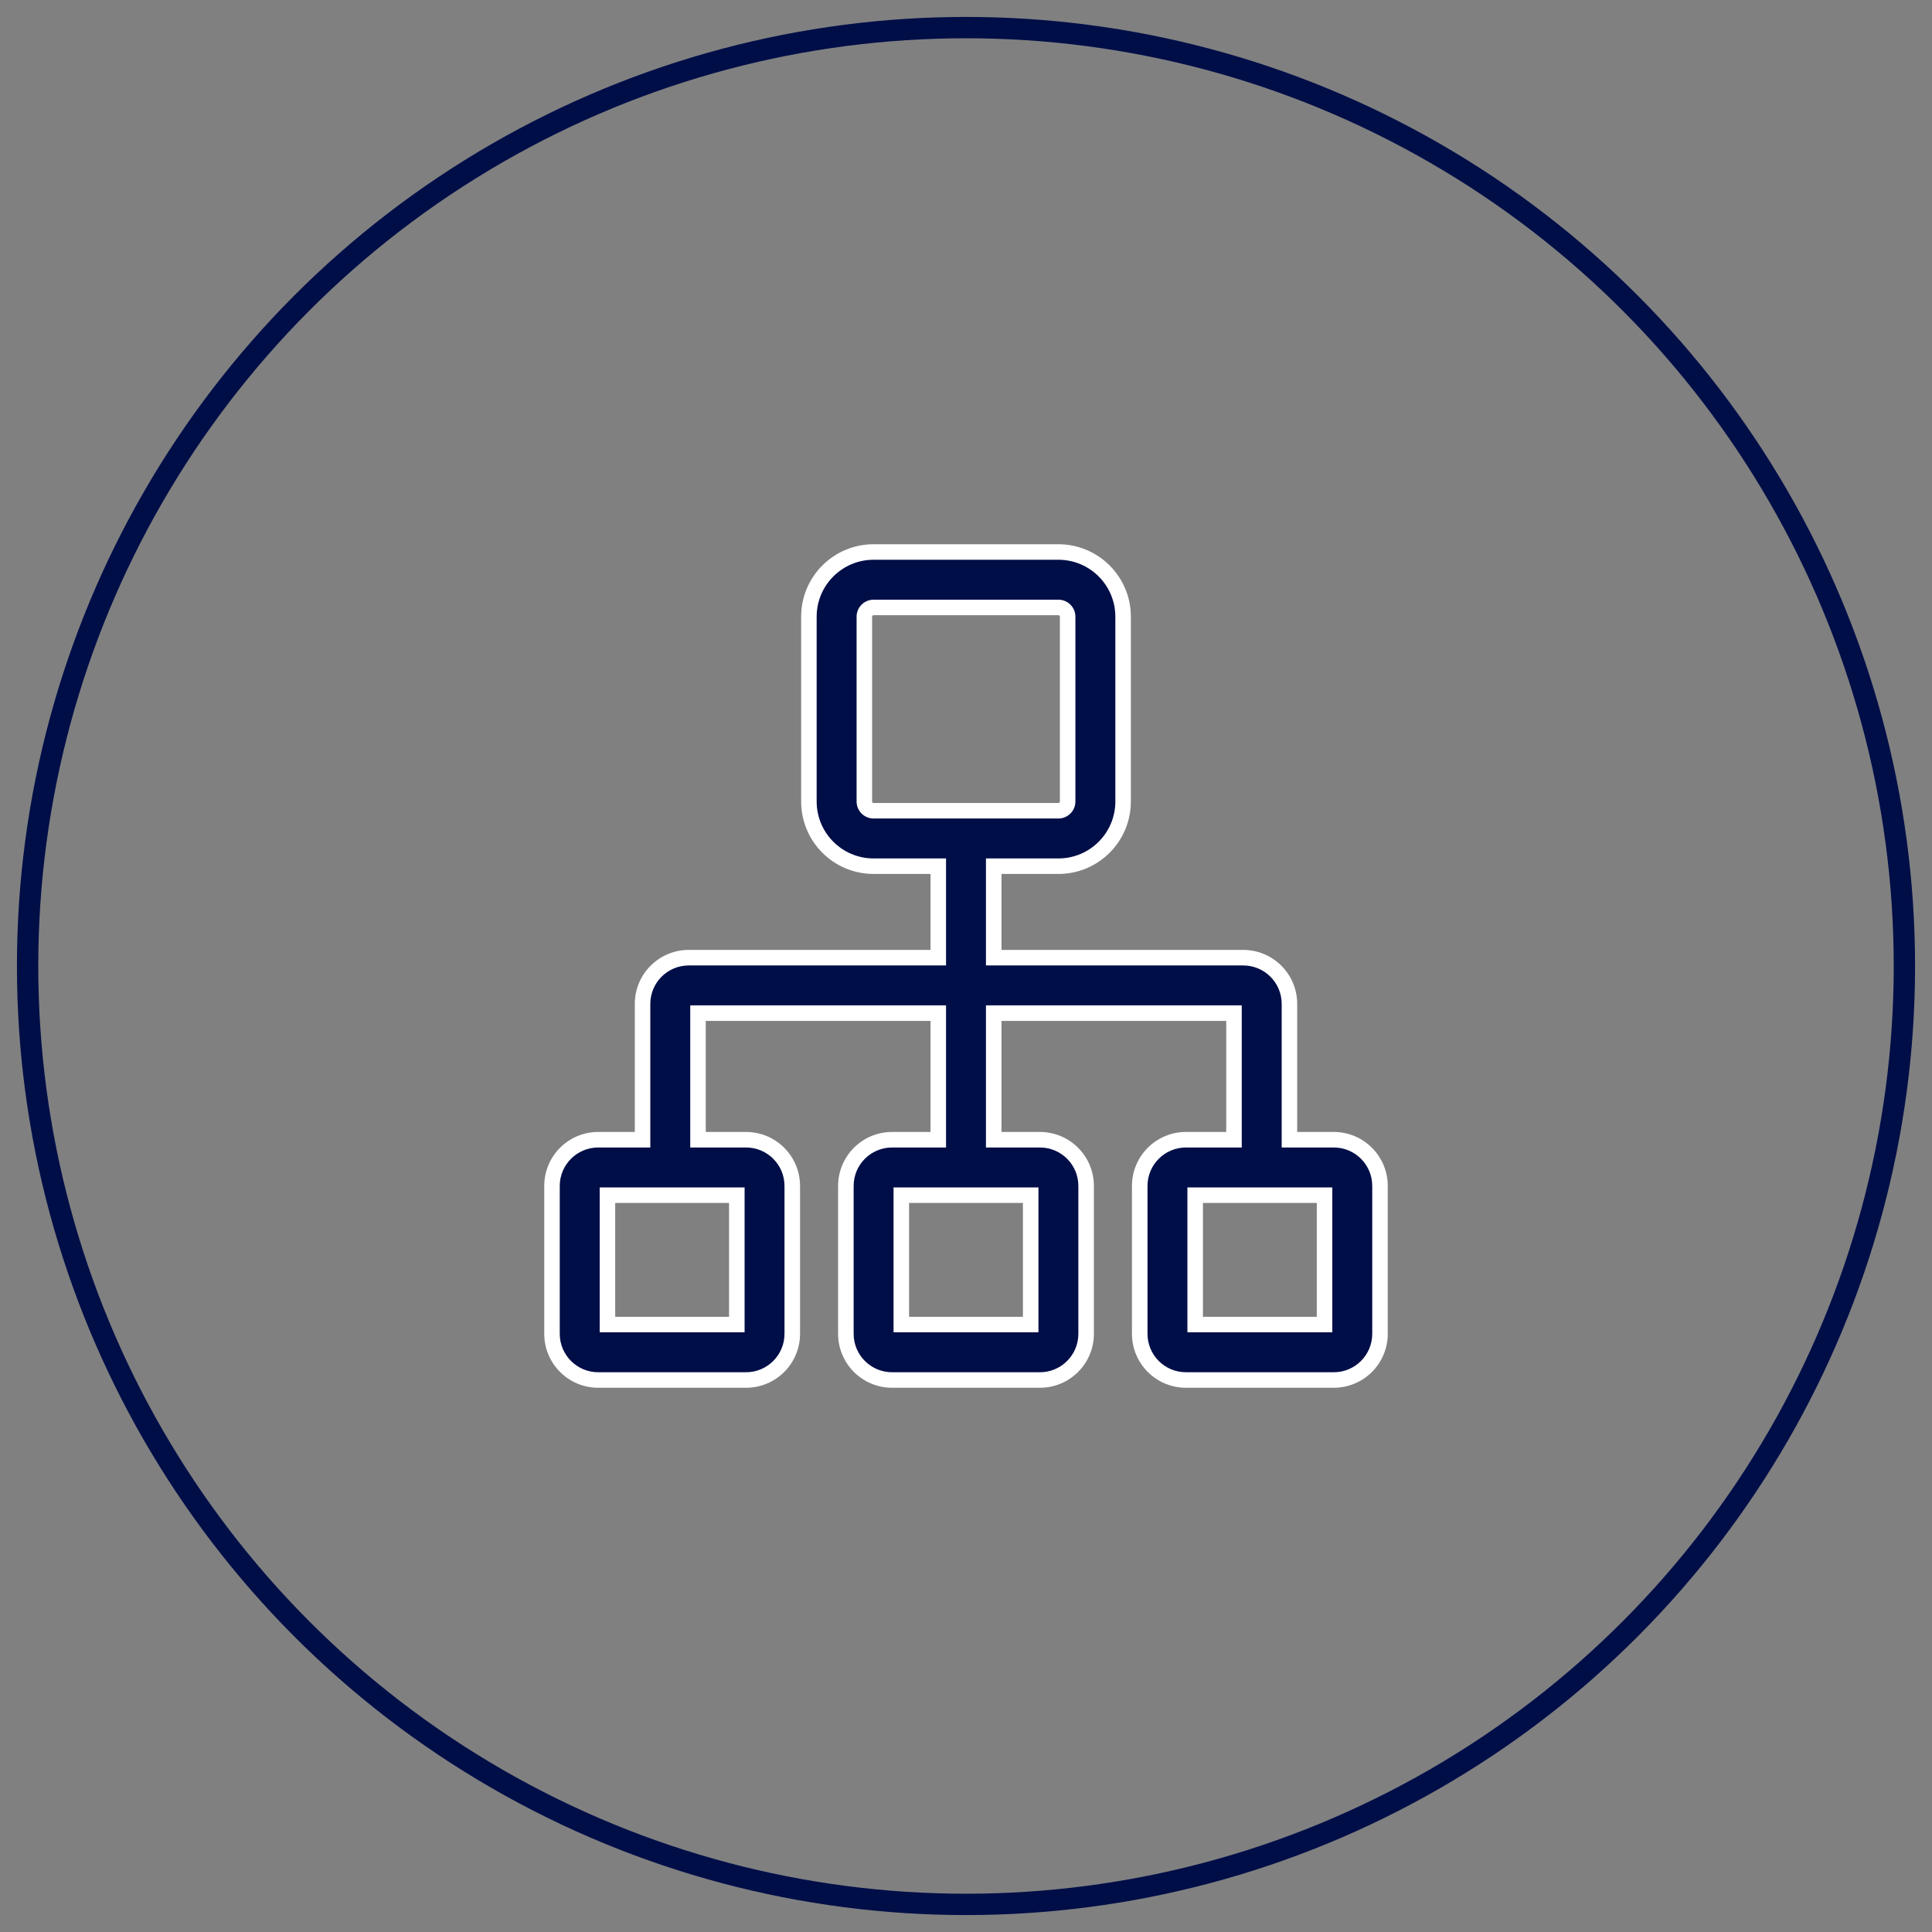
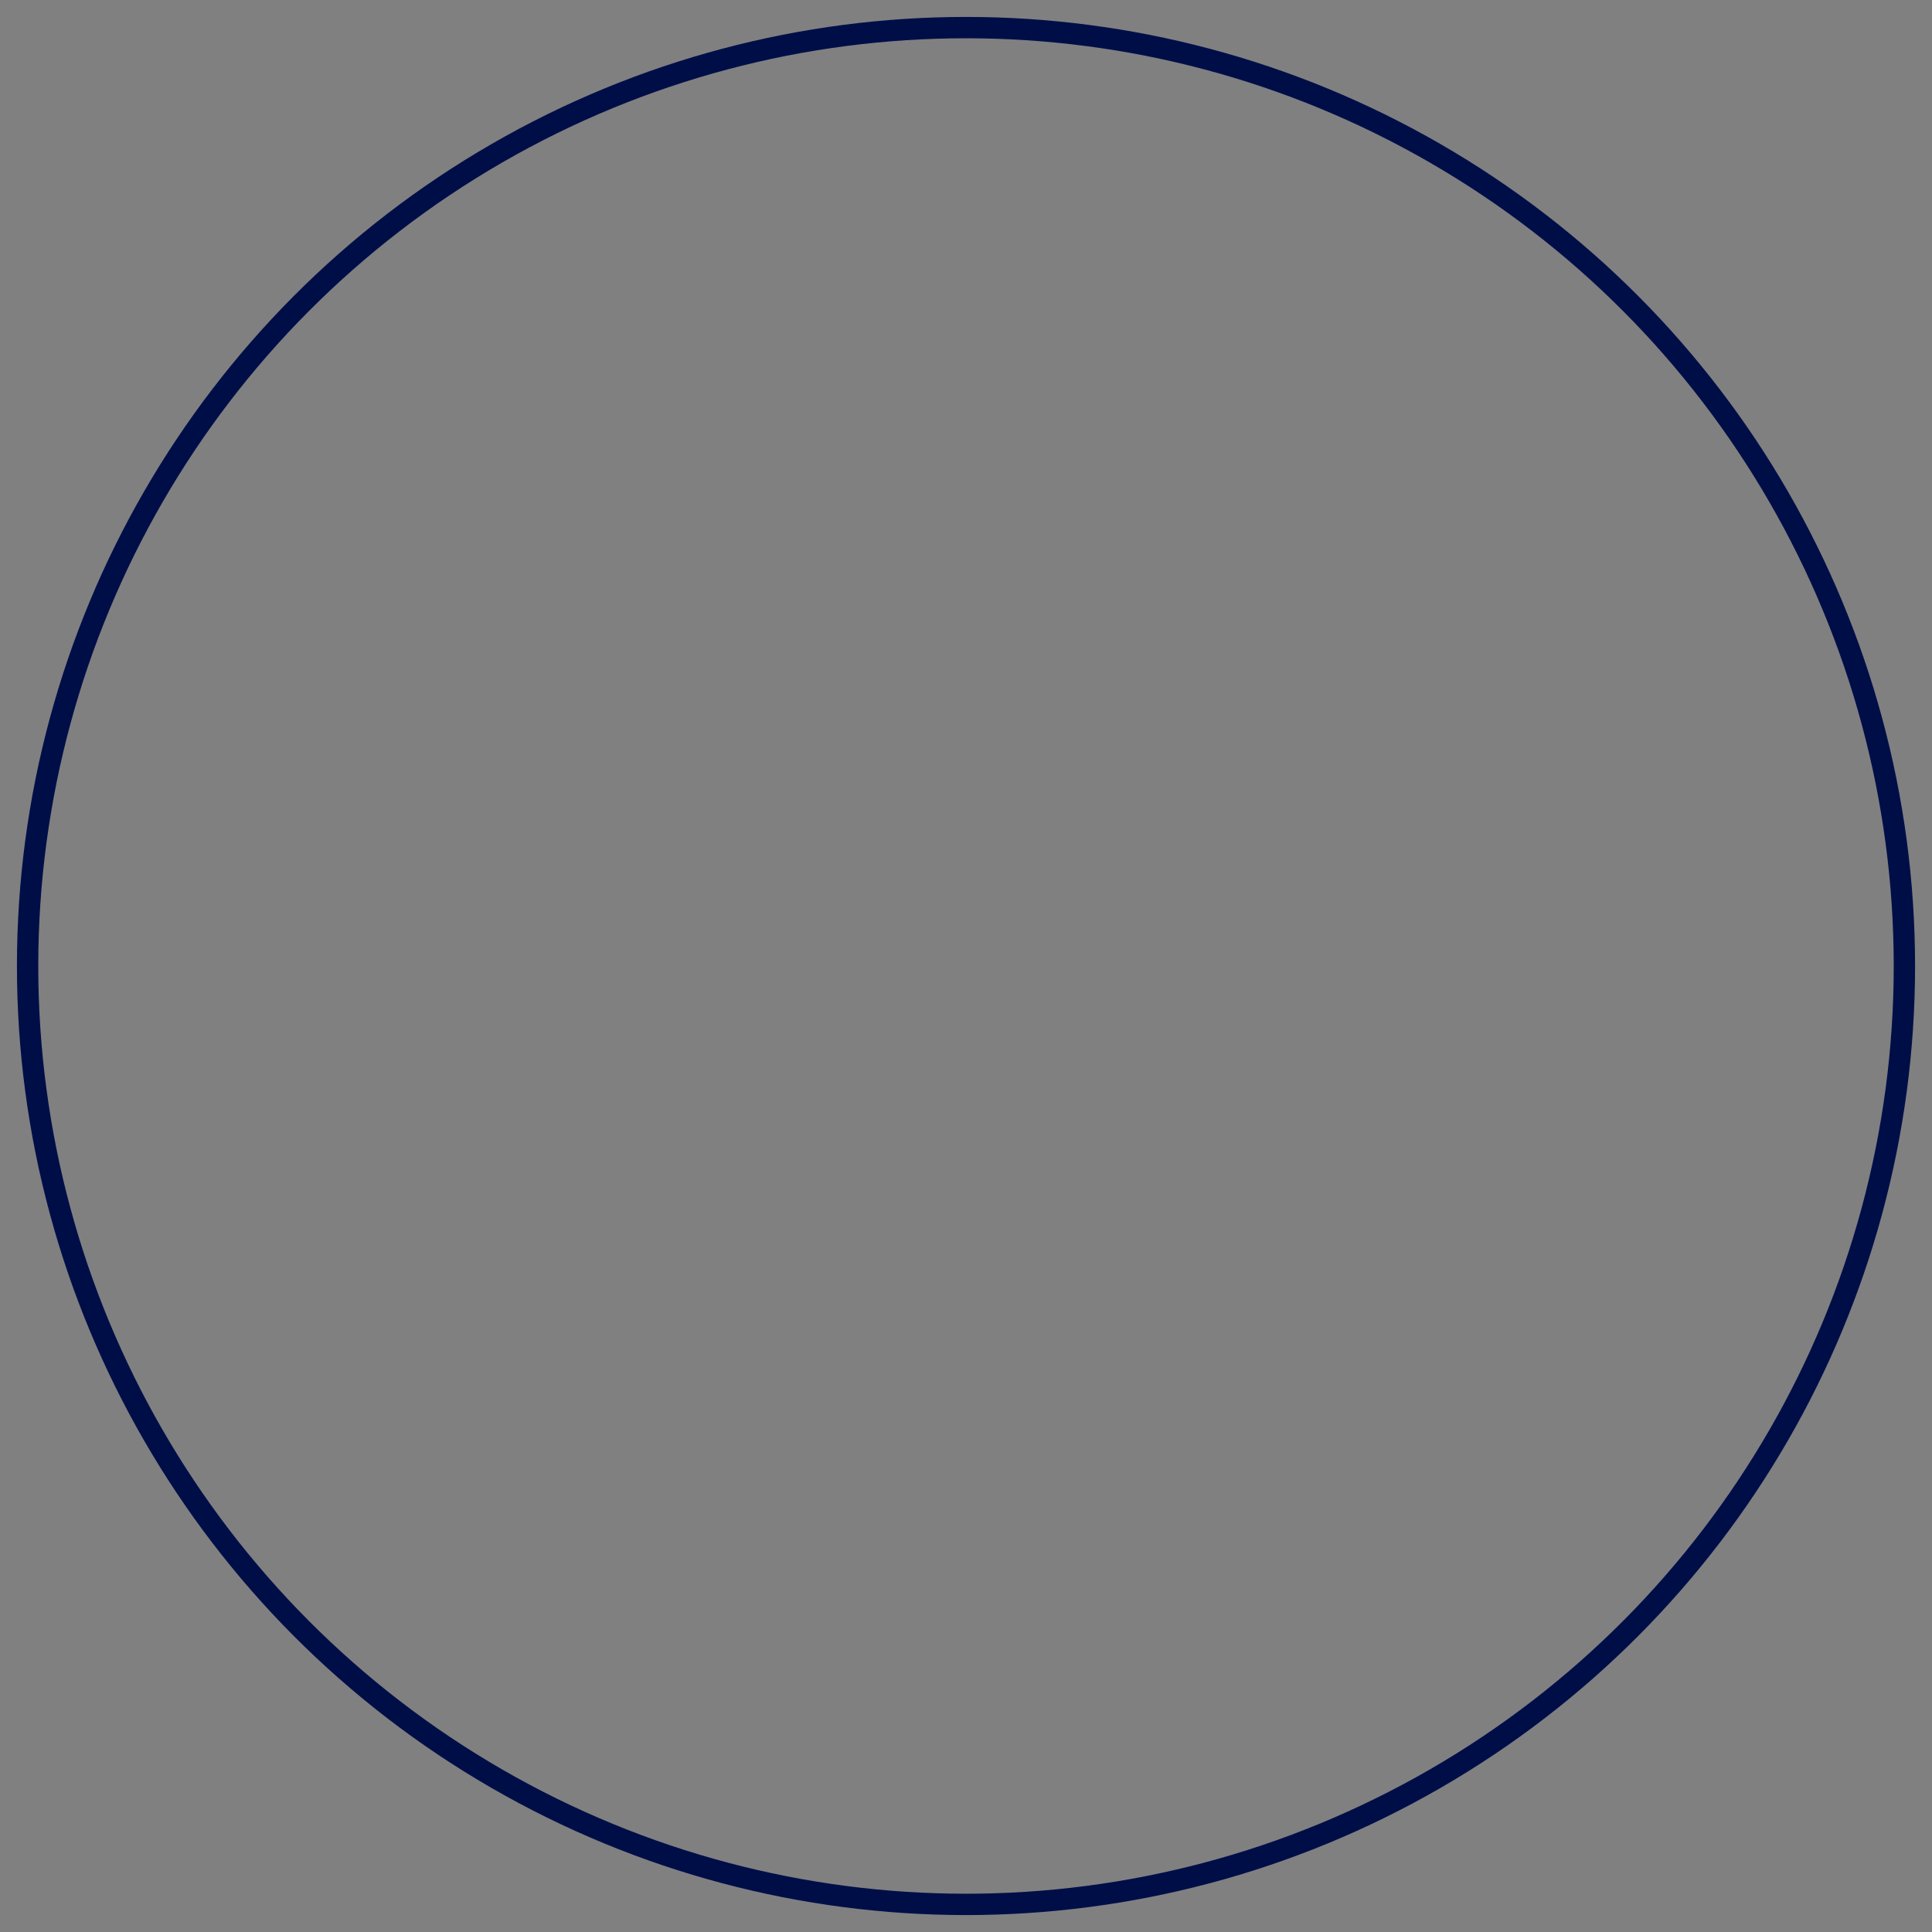
<svg xmlns="http://www.w3.org/2000/svg" width="70" height="70" viewBox="0 0 70 70" fill="none">
  <rect x="0" y="0" width="70" height="70" fill="#808080" stroke="none" />
  <circle cx="35" cy="35" r="34" stroke="#000E48" stroke-width="0.773" />
-   <path fill-rule="evenodd" clip-rule="evenodd" d="M38.348 20C39.643 20 40.692 21.049 40.692 22.344V29.04C40.692 30.335 39.643 31.384 38.348 31.384H36.005V34.699H45.045C45.969 34.699 46.719 35.448 46.719 36.373V41.295H48.326C49.251 41.295 50 42.044 50 42.969V48.326C50 49.251 49.251 50 48.326 50H42.969C42.044 50 41.295 49.251 41.295 48.326V42.969C41.295 42.044 42.044 41.295 42.969 41.295H44.71V36.708H36.005V41.295H37.679C38.603 41.295 39.353 42.044 39.353 42.969V48.326C39.353 49.251 38.603 50 37.679 50H32.321C31.397 50 30.647 49.251 30.647 48.326V42.969C30.647 42.044 31.397 41.295 32.321 41.295H33.995V36.708H25.29V41.295H27.031C27.956 41.295 28.705 42.044 28.705 42.969V48.326C28.705 49.251 27.956 50 27.031 50H21.674C20.75 50 20 49.251 20 48.326V42.969C20 42.044 20.75 41.295 21.674 41.295H23.281V36.373C23.281 35.448 24.031 34.699 24.955 34.699H33.995V31.384H31.652C30.357 31.384 29.308 30.335 29.308 29.04V22.344C29.308 21.049 30.357 20 31.652 20H38.348ZM31.652 22.009C31.467 22.009 31.317 22.159 31.317 22.344V29.04C31.317 29.225 31.467 29.375 31.652 29.375H38.348C38.533 29.375 38.683 29.225 38.683 29.04V22.344C38.683 22.159 38.533 22.009 38.348 22.009H31.652ZM22.009 43.304H26.696V47.991H22.009V43.304ZM37.344 43.304H32.656V47.991H37.344V43.304ZM43.304 43.304H47.991V47.991H43.304V43.304Z" fill="#000E48" />
-   <path d="M36.005 31.384V31.103H35.723V31.384H36.005ZM36.005 34.699H35.723V34.98H36.005V34.699ZM46.719 41.295H46.438V41.576H46.719V41.295ZM44.71 41.295V41.576H44.991V41.295H44.71ZM44.71 36.708H44.991V36.426H44.71V36.708ZM36.005 36.708V36.426H35.723V36.708H36.005ZM36.005 41.295H35.723V41.576H36.005V41.295ZM33.995 41.295V41.576H34.277V41.295H33.995ZM33.995 36.708H34.277V36.426H33.995V36.708ZM25.29 36.708V36.426H25.009V36.708H25.29ZM25.29 41.295H25.009V41.576H25.29V41.295ZM23.281 41.295V41.576H23.562V41.295H23.281ZM33.995 34.699V34.98H34.277V34.699H33.995ZM33.995 31.384H34.277V31.103H33.995V31.384ZM26.696 43.304H26.978V43.022H26.696V43.304ZM22.009 43.304V43.022H21.728V43.304H22.009ZM26.696 47.991V48.272H26.978V47.991H26.696ZM22.009 47.991H21.728V48.272H22.009V47.991ZM32.656 43.304V43.022H32.375V43.304H32.656ZM37.344 43.304H37.625V43.022H37.344V43.304ZM32.656 47.991H32.375V48.272H32.656V47.991ZM37.344 47.991V48.272H37.625V47.991H37.344ZM47.991 43.304H48.272V43.022H47.991V43.304ZM43.304 43.304V43.022H43.022V43.304H43.304ZM47.991 47.991V48.272H48.272V47.991H47.991ZM43.304 47.991H43.022V48.272H43.304V47.991ZM40.973 22.344C40.973 20.894 39.798 19.719 38.348 19.719V20.281C39.487 20.281 40.411 21.205 40.411 22.344H40.973ZM40.973 29.04V22.344H40.411V29.04H40.973ZM38.348 31.665C39.798 31.665 40.973 30.49 40.973 29.04H40.411C40.411 30.179 39.487 31.103 38.348 31.103V31.665ZM36.005 31.665H38.348V31.103H36.005V31.665ZM36.286 34.699V31.384H35.723V34.699H36.286ZM45.045 34.417H36.005V34.98H45.045V34.417ZM47 36.373C47 35.293 46.124 34.417 45.045 34.417V34.98C45.814 34.98 46.438 35.603 46.438 36.373H47ZM47 41.295V36.373H46.438V41.295H47ZM48.326 41.013H46.719V41.576H48.326V41.013ZM50.281 42.969C50.281 41.889 49.406 41.013 48.326 41.013V41.576C49.095 41.576 49.719 42.2 49.719 42.969H50.281ZM50.281 48.326V42.969H49.719V48.326H50.281ZM48.326 50.281C49.406 50.281 50.281 49.406 50.281 48.326H49.719C49.719 49.095 49.095 49.719 48.326 49.719V50.281ZM42.969 50.281H48.326V49.719H42.969V50.281ZM41.013 48.326C41.013 49.406 41.889 50.281 42.969 50.281V49.719C42.2 49.719 41.576 49.095 41.576 48.326H41.013ZM41.013 42.969V48.326H41.576V42.969H41.013ZM42.969 41.013C41.889 41.013 41.013 41.889 41.013 42.969H41.576C41.576 42.2 42.2 41.576 42.969 41.576V41.013ZM44.71 41.013H42.969V41.576H44.71V41.013ZM44.429 36.708V41.295H44.991V36.708H44.429ZM36.005 36.989H44.71V36.426H36.005V36.989ZM36.286 41.295V36.708H35.723V41.295H36.286ZM37.679 41.013H36.005V41.576H37.679V41.013ZM39.634 42.969C39.634 41.889 38.758 41.013 37.679 41.013V41.576C38.448 41.576 39.071 42.2 39.071 42.969H39.634ZM39.634 48.326V42.969H39.071V48.326H39.634ZM37.679 50.281C38.758 50.281 39.634 49.406 39.634 48.326H39.071C39.071 49.095 38.448 49.719 37.679 49.719V50.281ZM32.321 50.281H37.679V49.719H32.321V50.281ZM30.366 48.326C30.366 49.406 31.241 50.281 32.321 50.281V49.719C31.552 49.719 30.929 49.095 30.929 48.326H30.366ZM30.366 42.969V48.326H30.929V42.969H30.366ZM32.321 41.013C31.241 41.013 30.366 41.889 30.366 42.969H30.929C30.929 42.2 31.552 41.576 32.321 41.576V41.013ZM33.995 41.013H32.321V41.576H33.995V41.013ZM33.714 36.708V41.295H34.277V36.708H33.714ZM25.29 36.989H33.995V36.426H25.29V36.989ZM25.571 41.295V36.708H25.009V41.295H25.571ZM27.031 41.013H25.29V41.576H27.031V41.013ZM28.987 42.969C28.987 41.889 28.111 41.013 27.031 41.013V41.576C27.8 41.576 28.424 42.2 28.424 42.969H28.987ZM28.987 48.326V42.969H28.424V48.326H28.987ZM27.031 50.281C28.111 50.281 28.987 49.406 28.987 48.326H28.424C28.424 49.095 27.8 49.719 27.031 49.719V50.281ZM21.674 50.281H27.031V49.719H21.674V50.281ZM19.719 48.326C19.719 49.406 20.594 50.281 21.674 50.281V49.719C20.905 49.719 20.281 49.095 20.281 48.326H19.719ZM19.719 42.969V48.326H20.281V42.969H19.719ZM21.674 41.013C20.594 41.013 19.719 41.889 19.719 42.969H20.281C20.281 42.2 20.905 41.576 21.674 41.576V41.013ZM23.281 41.013H21.674V41.576H23.281V41.013ZM23 36.373V41.295H23.562V36.373H23ZM24.955 34.417C23.875 34.417 23 35.293 23 36.373H23.562C23.562 35.603 24.186 34.98 24.955 34.98V34.417ZM33.995 34.417H24.955V34.98H33.995V34.417ZM33.714 31.384V34.699H34.277V31.384H33.714ZM31.652 31.665H33.995V31.103H31.652V31.665ZM29.027 29.04C29.027 30.49 30.202 31.665 31.652 31.665V31.103C30.513 31.103 29.589 30.179 29.589 29.04H29.027ZM29.027 22.344V29.04H29.589V22.344H29.027ZM31.652 19.719C30.202 19.719 29.027 20.894 29.027 22.344H29.589C29.589 21.205 30.513 20.281 31.652 20.281V19.719ZM38.348 19.719H31.652V20.281H38.348V19.719ZM31.598 22.344C31.598 22.314 31.622 22.29 31.652 22.29V21.728C31.311 21.728 31.036 22.003 31.036 22.344H31.598ZM31.598 29.04V22.344H31.036V29.04H31.598ZM31.652 29.094C31.622 29.094 31.598 29.07 31.598 29.04H31.036C31.036 29.38 31.311 29.656 31.652 29.656V29.094ZM38.348 29.094H31.652V29.656H38.348V29.094ZM38.402 29.04C38.402 29.07 38.378 29.094 38.348 29.094V29.656C38.688 29.656 38.964 29.38 38.964 29.04H38.402ZM38.402 22.344V29.04H38.964V22.344H38.402ZM38.348 22.29C38.378 22.29 38.402 22.314 38.402 22.344H38.964C38.964 22.003 38.688 21.728 38.348 21.728V22.29ZM31.652 22.29H38.348V21.728H31.652V22.29ZM26.696 43.022H22.009V43.585H26.696V43.022ZM26.978 47.991V43.304H26.415V47.991H26.978ZM22.009 48.272H26.696V47.71H22.009V48.272ZM21.728 43.304V47.991H22.29V43.304H21.728ZM32.656 43.585H37.344V43.022H32.656V43.585ZM32.938 47.991V43.304H32.375V47.991H32.938ZM37.344 47.71H32.656V48.272H37.344V47.71ZM37.062 43.304V47.991H37.625V43.304H37.062ZM47.991 43.022H43.304V43.585H47.991V43.022ZM48.272 47.991V43.304H47.71V47.991H48.272ZM43.304 48.272H47.991V47.71H43.304V48.272ZM43.022 43.304V47.991H43.585V43.304H43.022Z" fill="white" />
</svg>